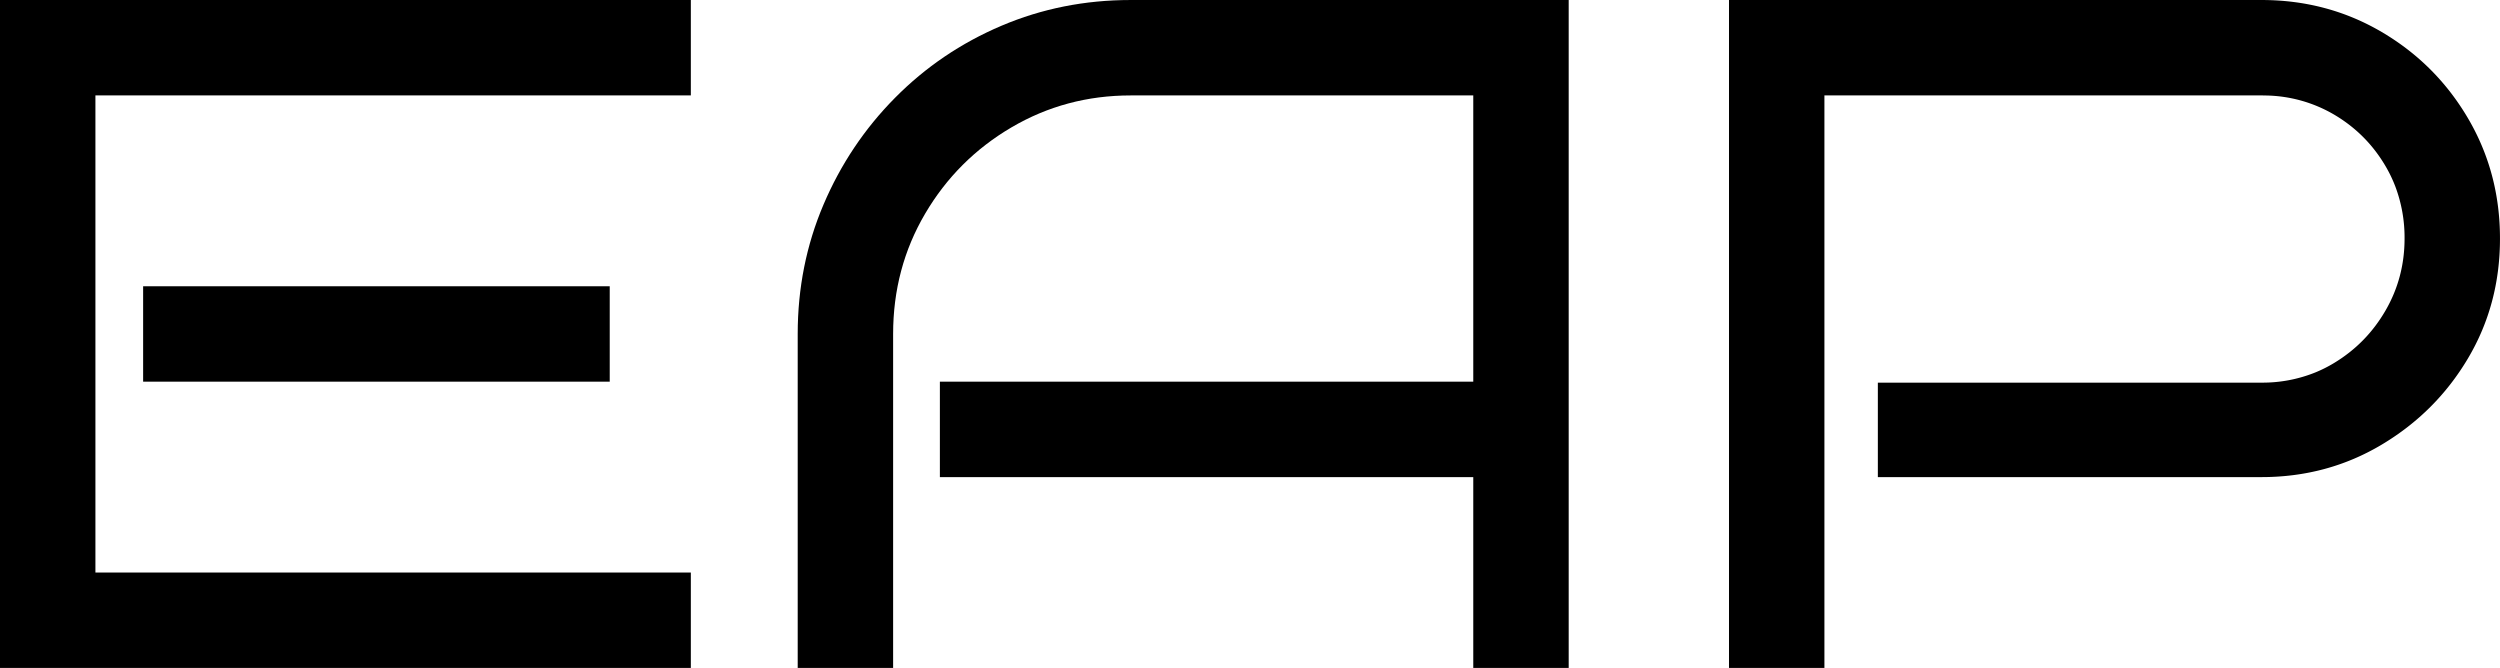
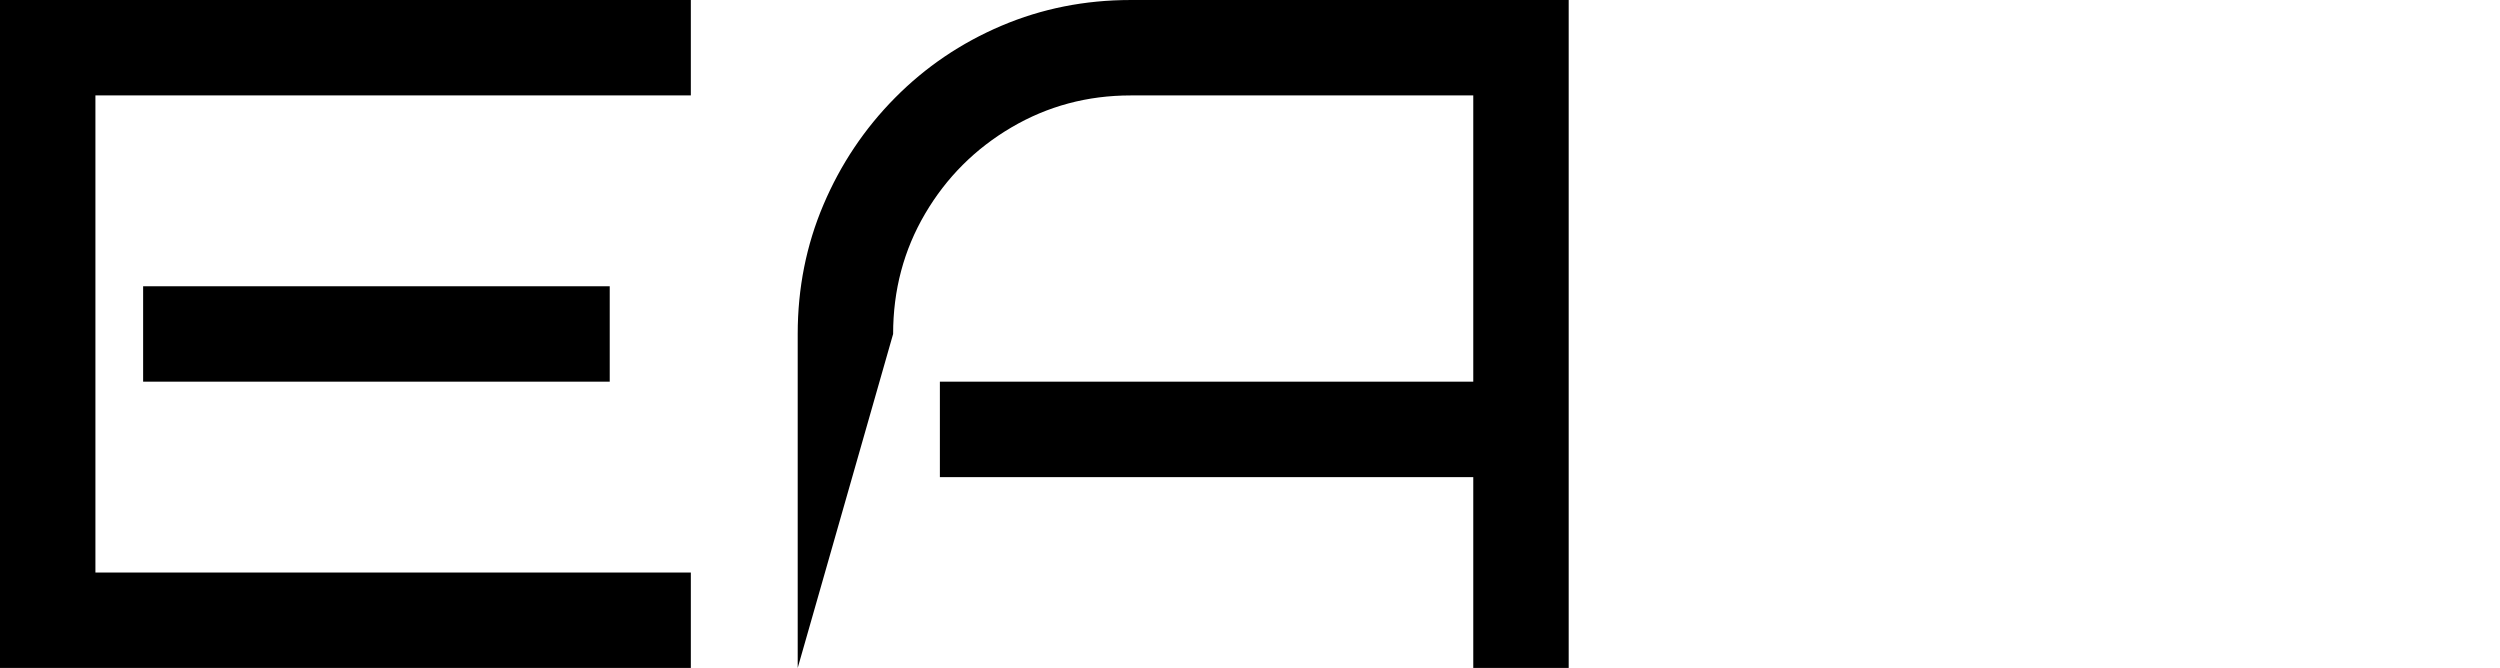
<svg xmlns="http://www.w3.org/2000/svg" width="262.002" height="70.001" viewBox="0 0 262.002 70.001">
  <g id="svgGroup" stroke-linecap="round" fill-rule="evenodd" font-size="9pt" stroke="#fff" stroke-width="0" fill="#000" style="stroke:#fff;stroke-width:0;fill:#000">
    <path d="M 72.4 60.001 L 72.4 70.001 L 0 70.001 L 0 0.001 L 72.4 0.001 L 72.4 10.001 L 10 10.001 L 10 60.001 L 72.4 60.001 Z M 63.9 30.001 L 63.9 40.001 L 15 40.001 L 15 30.001 L 63.9 30.001 Z" id="0" vector-effect="non-scaling-stroke" />
-     <path d="M 164.4 0.001 L 164.4 70.001 L 154.4 70.001 L 154.4 50.001 L 98.5 50.001 L 98.5 40.001 L 154.4 40.001 L 154.4 10.001 L 118.5 10.001 Q 111.7 10.001 106 13.351 Q 100.3 16.701 96.95 22.401 Q 93.6 28.101 93.6 35.001 L 93.6 70.001 L 83.6 70.001 L 83.6 35.001 Q 83.6 27.801 86.3 21.451 Q 89 15.101 93.8 10.251 Q 98.6 5.401 104.95 2.701 Q 111.3 0.001 118.5 0.001 L 164.4 0.001 Z" id="1" vector-effect="non-scaling-stroke" />
-     <path d="M 237 50.001 L 196.8 50.001 L 196.8 40.101 L 237 40.101 A 14.779 14.779 0 0 0 242.681 39.019 A 14.124 14.124 0 0 0 244.6 38.051 Q 248 36.001 250 32.551 Q 252 29.101 252 25.001 A 15.167 15.167 0 0 0 251.033 19.547 A 14.243 14.243 0 0 0 250 17.401 Q 248 14.001 244.6 12.001 A 14.593 14.593 0 0 0 237.522 10.009 A 17.334 17.334 0 0 0 237 10.001 L 191.2 10.001 L 191.2 70.001 L 181.2 70.001 L 181.2 0.001 L 237 0.001 Q 243.9 0.001 249.6 3.351 Q 255.3 6.701 258.65 12.401 Q 262 18.101 262 25.001 Q 262 31.901 258.65 37.551 Q 255.3 43.201 249.6 46.601 Q 243.9 50.001 237 50.001 Z" id="2" vector-effect="non-scaling-stroke" />
+     <path d="M 164.4 0.001 L 164.4 70.001 L 154.4 70.001 L 154.4 50.001 L 98.5 50.001 L 98.5 40.001 L 154.4 40.001 L 154.4 10.001 L 118.5 10.001 Q 111.7 10.001 106 13.351 Q 100.3 16.701 96.95 22.401 Q 93.6 28.101 93.6 35.001 L 83.6 70.001 L 83.6 35.001 Q 83.6 27.801 86.3 21.451 Q 89 15.101 93.8 10.251 Q 98.6 5.401 104.95 2.701 Q 111.3 0.001 118.5 0.001 L 164.4 0.001 Z" id="1" vector-effect="non-scaling-stroke" />
  </g>
</svg>